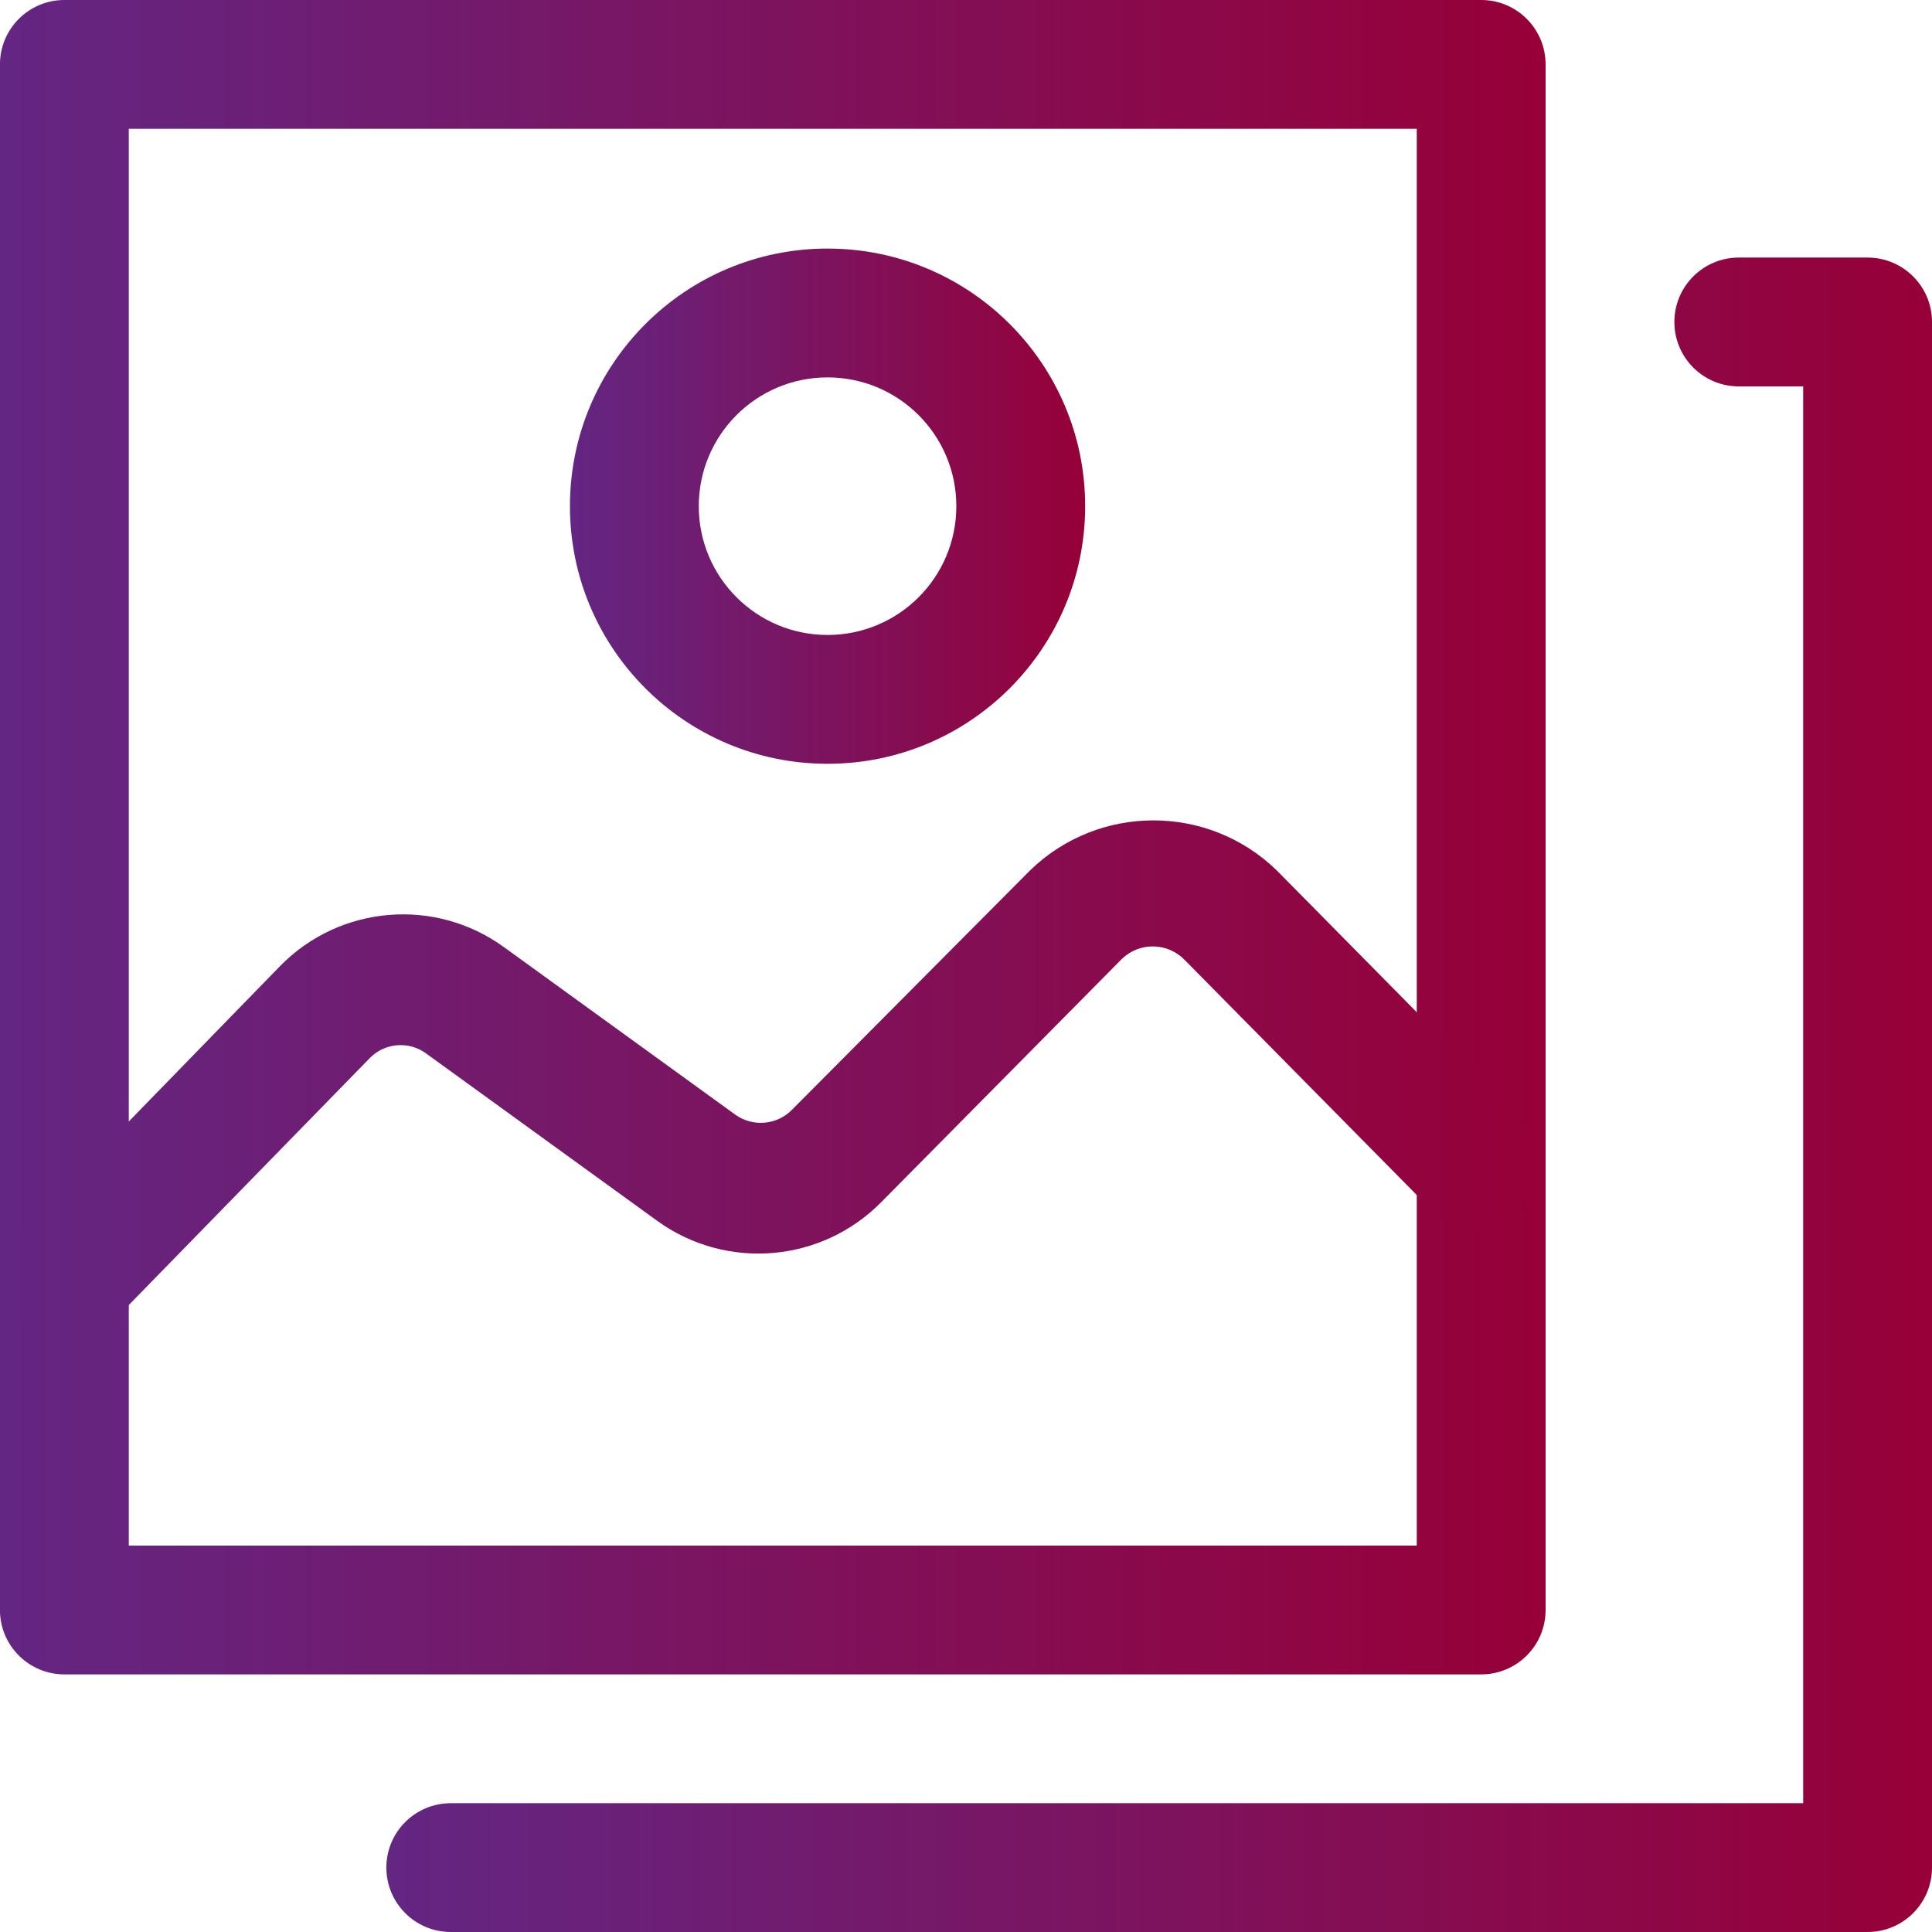
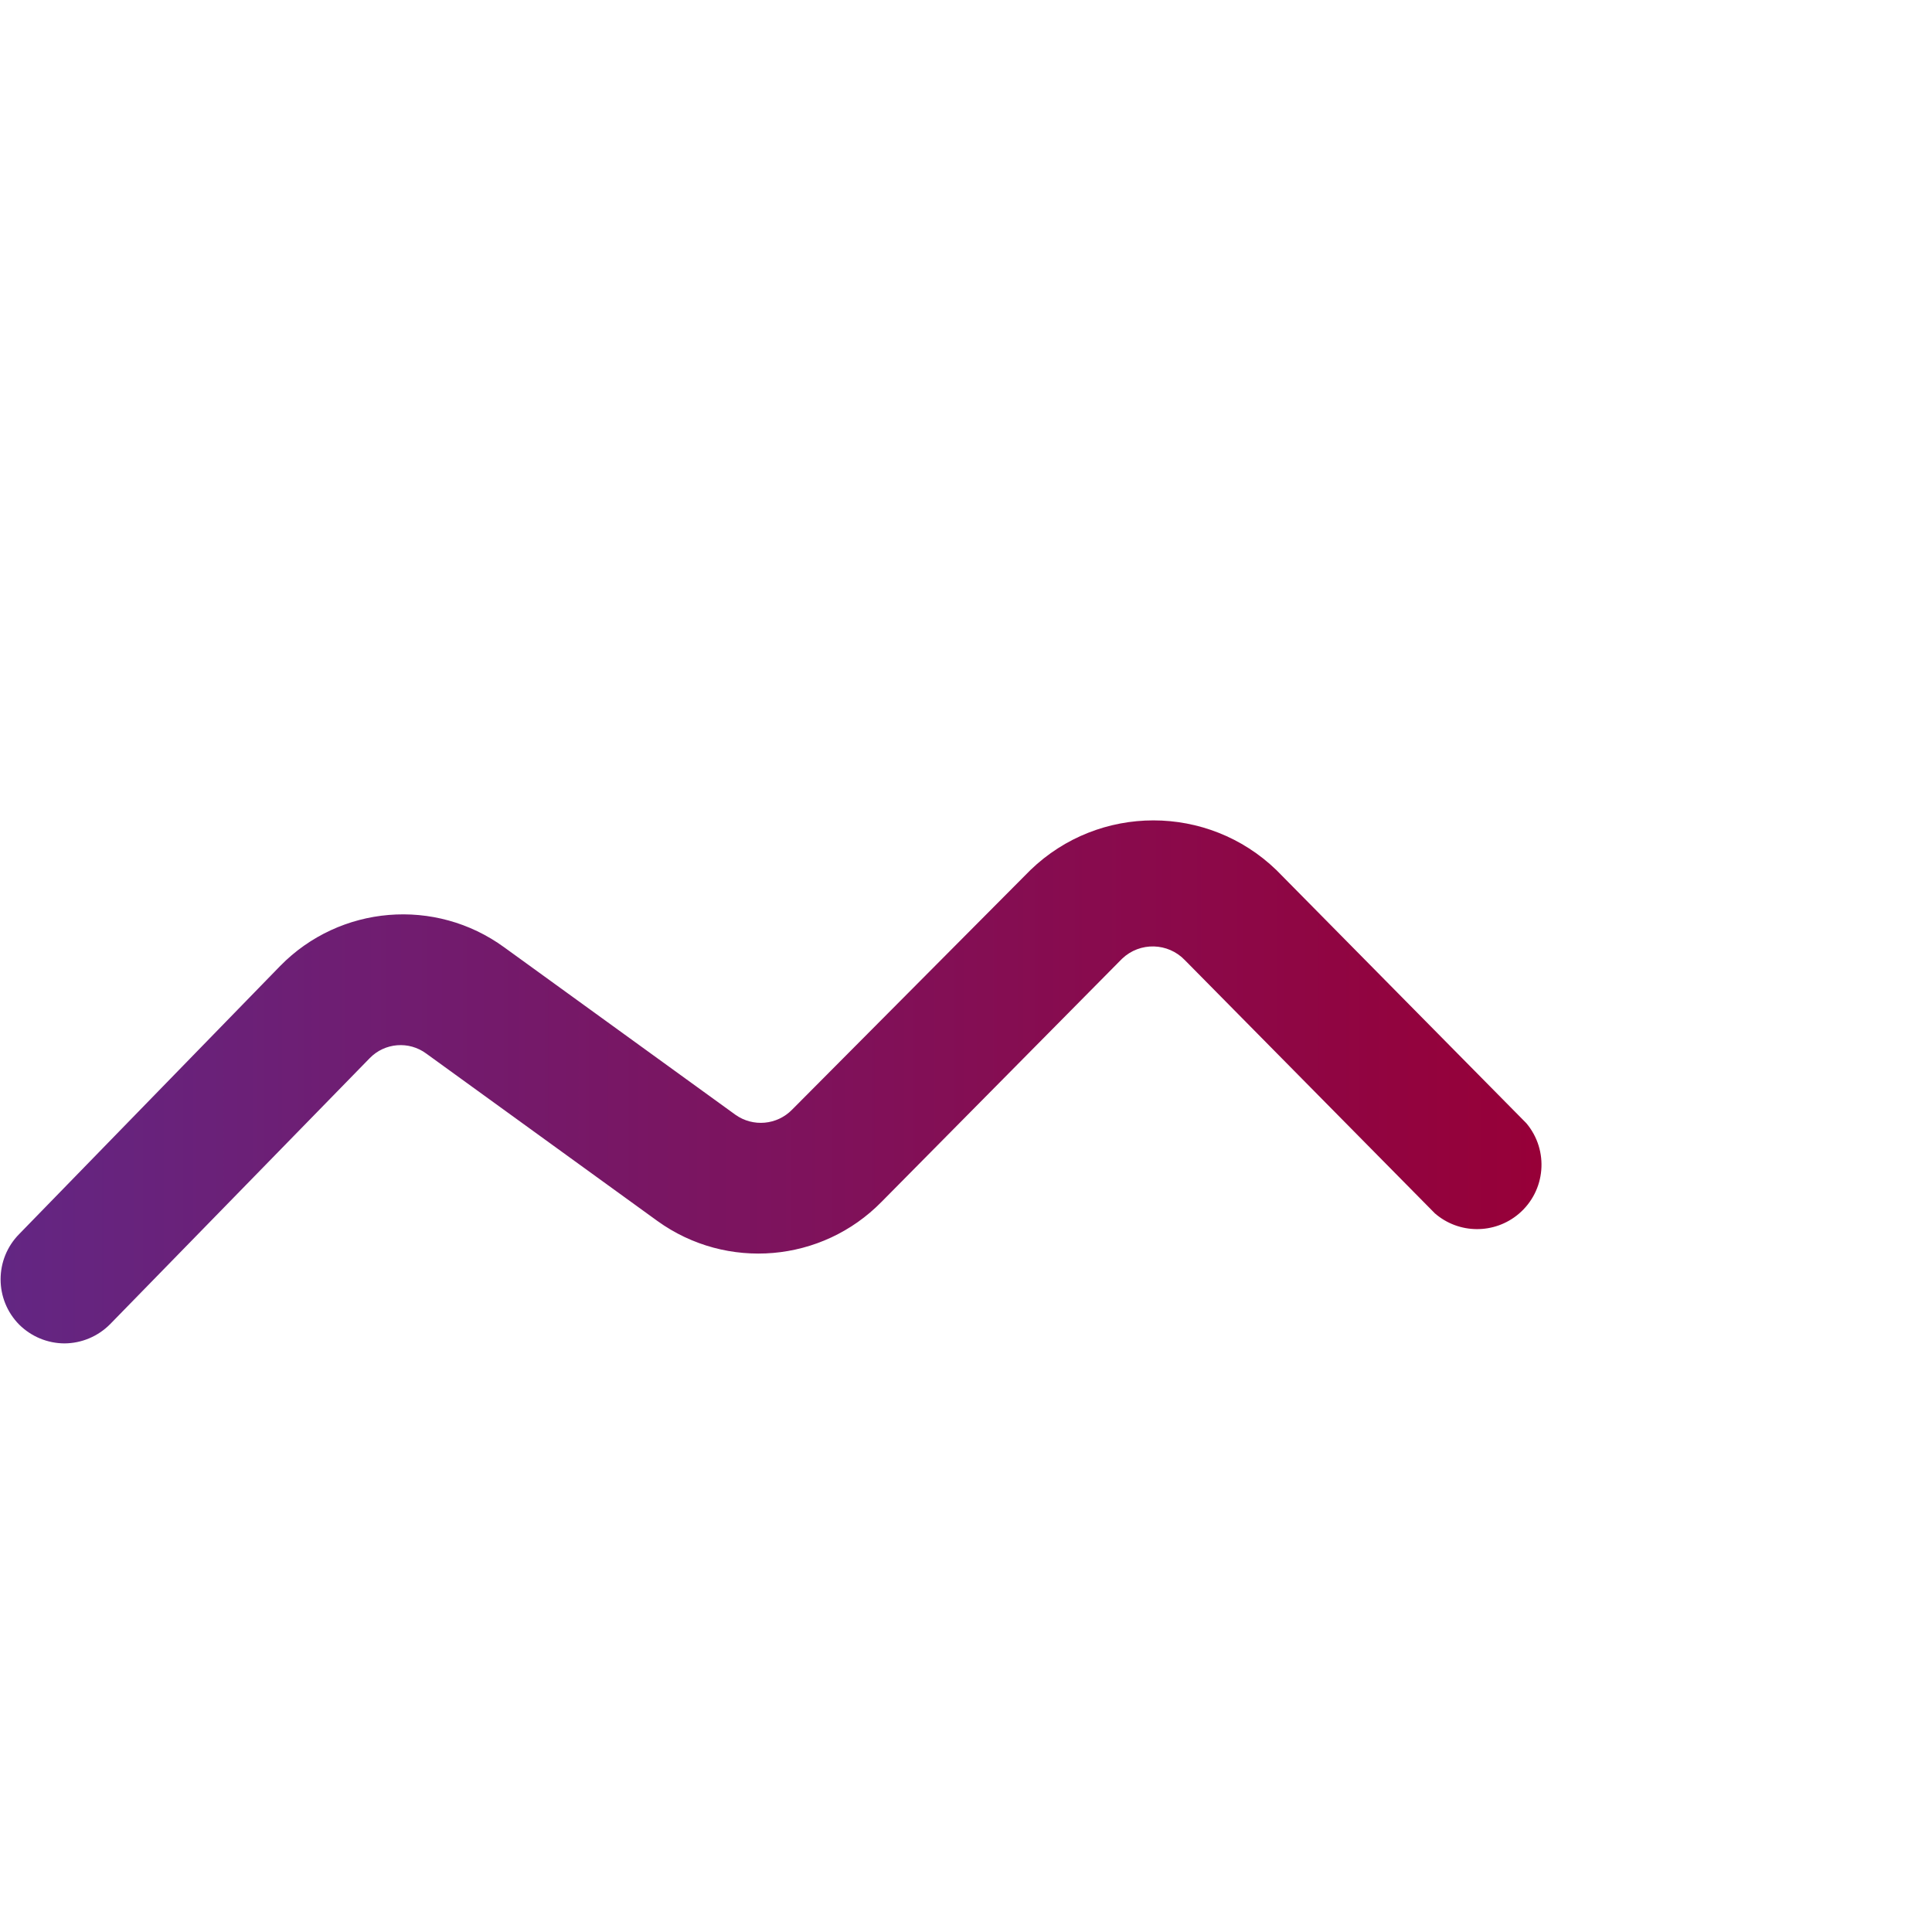
<svg xmlns="http://www.w3.org/2000/svg" version="1.1" id="Layer_1" x="0px" y="0px" width="50px" height="50px" viewBox="375 215 50 50" xml:space="preserve">
  <title />
  <g id="Layer_37">
    <linearGradient id="SVGID_1_" gradientUnits="userSpaceOnUse" x1="375" y1="236.667" x2="415" y2="236.667">
      <stop offset="0" style="stop-color:#632683" />
      <stop offset="1" style="stop-color:#970038" />
    </linearGradient>
-     <path fill="url(#SVGID_1_)" d="M413.333,258.333h-36.667c-0.92,0-1.667-0.746-1.667-1.666v-40c0-0.92,0.746-1.667,1.667-1.667   h36.667c0.921,0,1.667,0.746,1.667,1.667v40C415,257.587,414.254,258.333,413.333,258.333z M378.333,255h33.333v-36.667h-33.333   V255z" />
    <linearGradient id="SVGID_2_" gradientUnits="userSpaceOnUse" x1="385" y1="243.333" x2="425" y2="243.333">
      <stop offset="0" style="stop-color:#632683" />
      <stop offset="1" style="stop-color:#970038" />
    </linearGradient>
-     <path fill="url(#SVGID_2_)" d="M423.333,265h-36.667c-0.92,0-1.667-0.746-1.667-1.667c0-0.92,0.746-1.666,1.667-1.666h35V225H420   c-0.921,0-1.667-0.746-1.667-1.667s0.746-1.667,1.667-1.667h3.333c0.921,0,1.667,0.747,1.667,1.667v40   C425,264.254,424.254,265,423.333,265z" />
    <linearGradient id="SVGID_3_" gradientUnits="userSpaceOnUse" x1="375.016" y1="242.998" x2="414.894" y2="242.998">
      <stop offset="0" style="stop-color:#632683" />
      <stop offset="1" style="stop-color:#970038" />
    </linearGradient>
    <path fill="url(#SVGID_3_)" d="M376.667,249.767c-0.437-0.002-0.856-0.176-1.167-0.483c-0.646-0.65-0.646-1.7,0-2.35l6.75-6.934   c1.545-1.578,4.015-1.784,5.8-0.483l5.983,4.333c0.455,0.323,1.077,0.267,1.467-0.133l6.167-6.2c1.775-1.714,4.591-1.714,6.366,0   l6.467,6.55c0.594,0.703,0.506,1.755-0.197,2.349c-0.628,0.53-1.549,0.524-2.169-0.015l-6.467-6.55   c-0.438-0.46-1.166-0.479-1.626-0.041c-0.014,0.013-0.027,0.027-0.041,0.041l-6.183,6.25c-1.544,1.577-4.009,1.789-5.8,0.5   l-5.983-4.333c-0.449-0.334-1.076-0.284-1.466,0.117l-6.717,6.883C377.538,249.585,377.112,249.765,376.667,249.767z" />
    <linearGradient id="SVGID_4_" gradientUnits="userSpaceOnUse" x1="389.75" y1="228.1" x2="403.083" y2="228.1">
      <stop offset="0" style="stop-color:#632683" />
      <stop offset="1" style="stop-color:#970038" />
    </linearGradient>
-     <path fill="url(#SVGID_4_)" d="M396.417,234.767c-3.682,0-6.667-2.985-6.667-6.667c0-3.682,2.985-6.667,6.667-6.667   c3.682,0,6.667,2.985,6.667,6.667C403.083,231.782,400.099,234.767,396.417,234.767z M396.417,224.767   c-1.841,0-3.333,1.493-3.333,3.333s1.492,3.333,3.333,3.333c1.841,0,3.333-1.492,3.333-3.333S398.258,224.767,396.417,224.767z" />
  </g>
</svg>